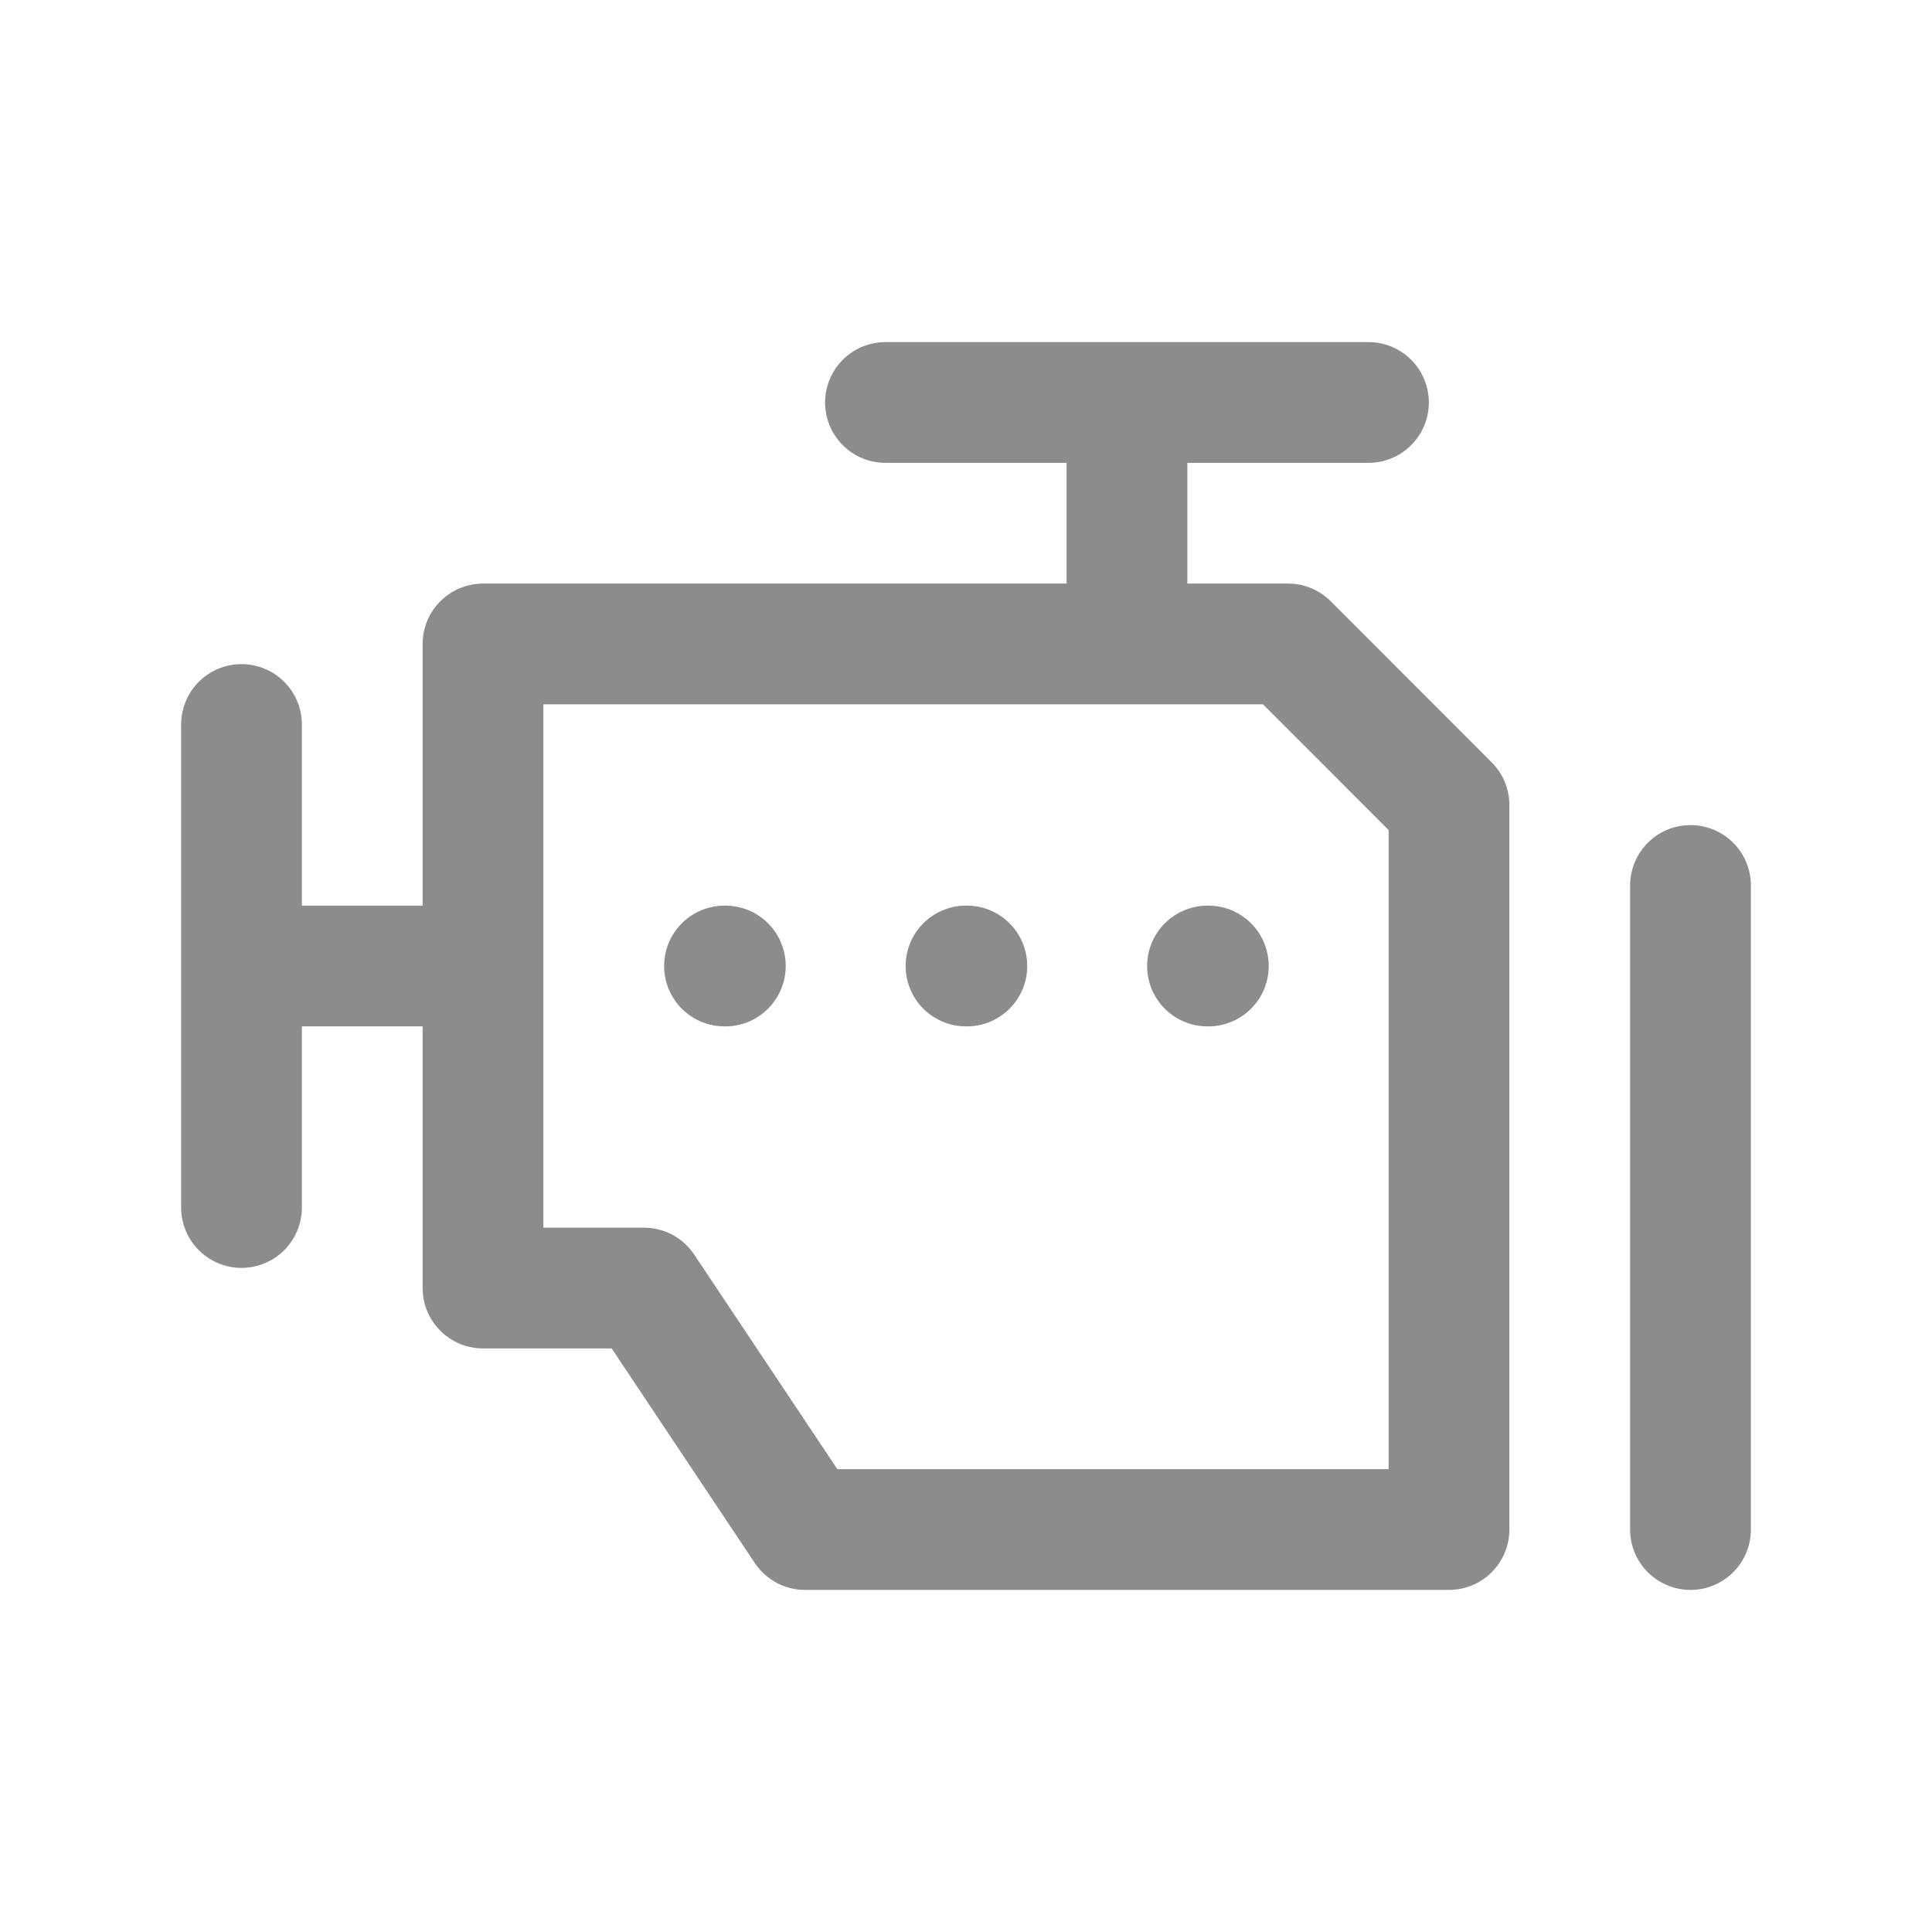
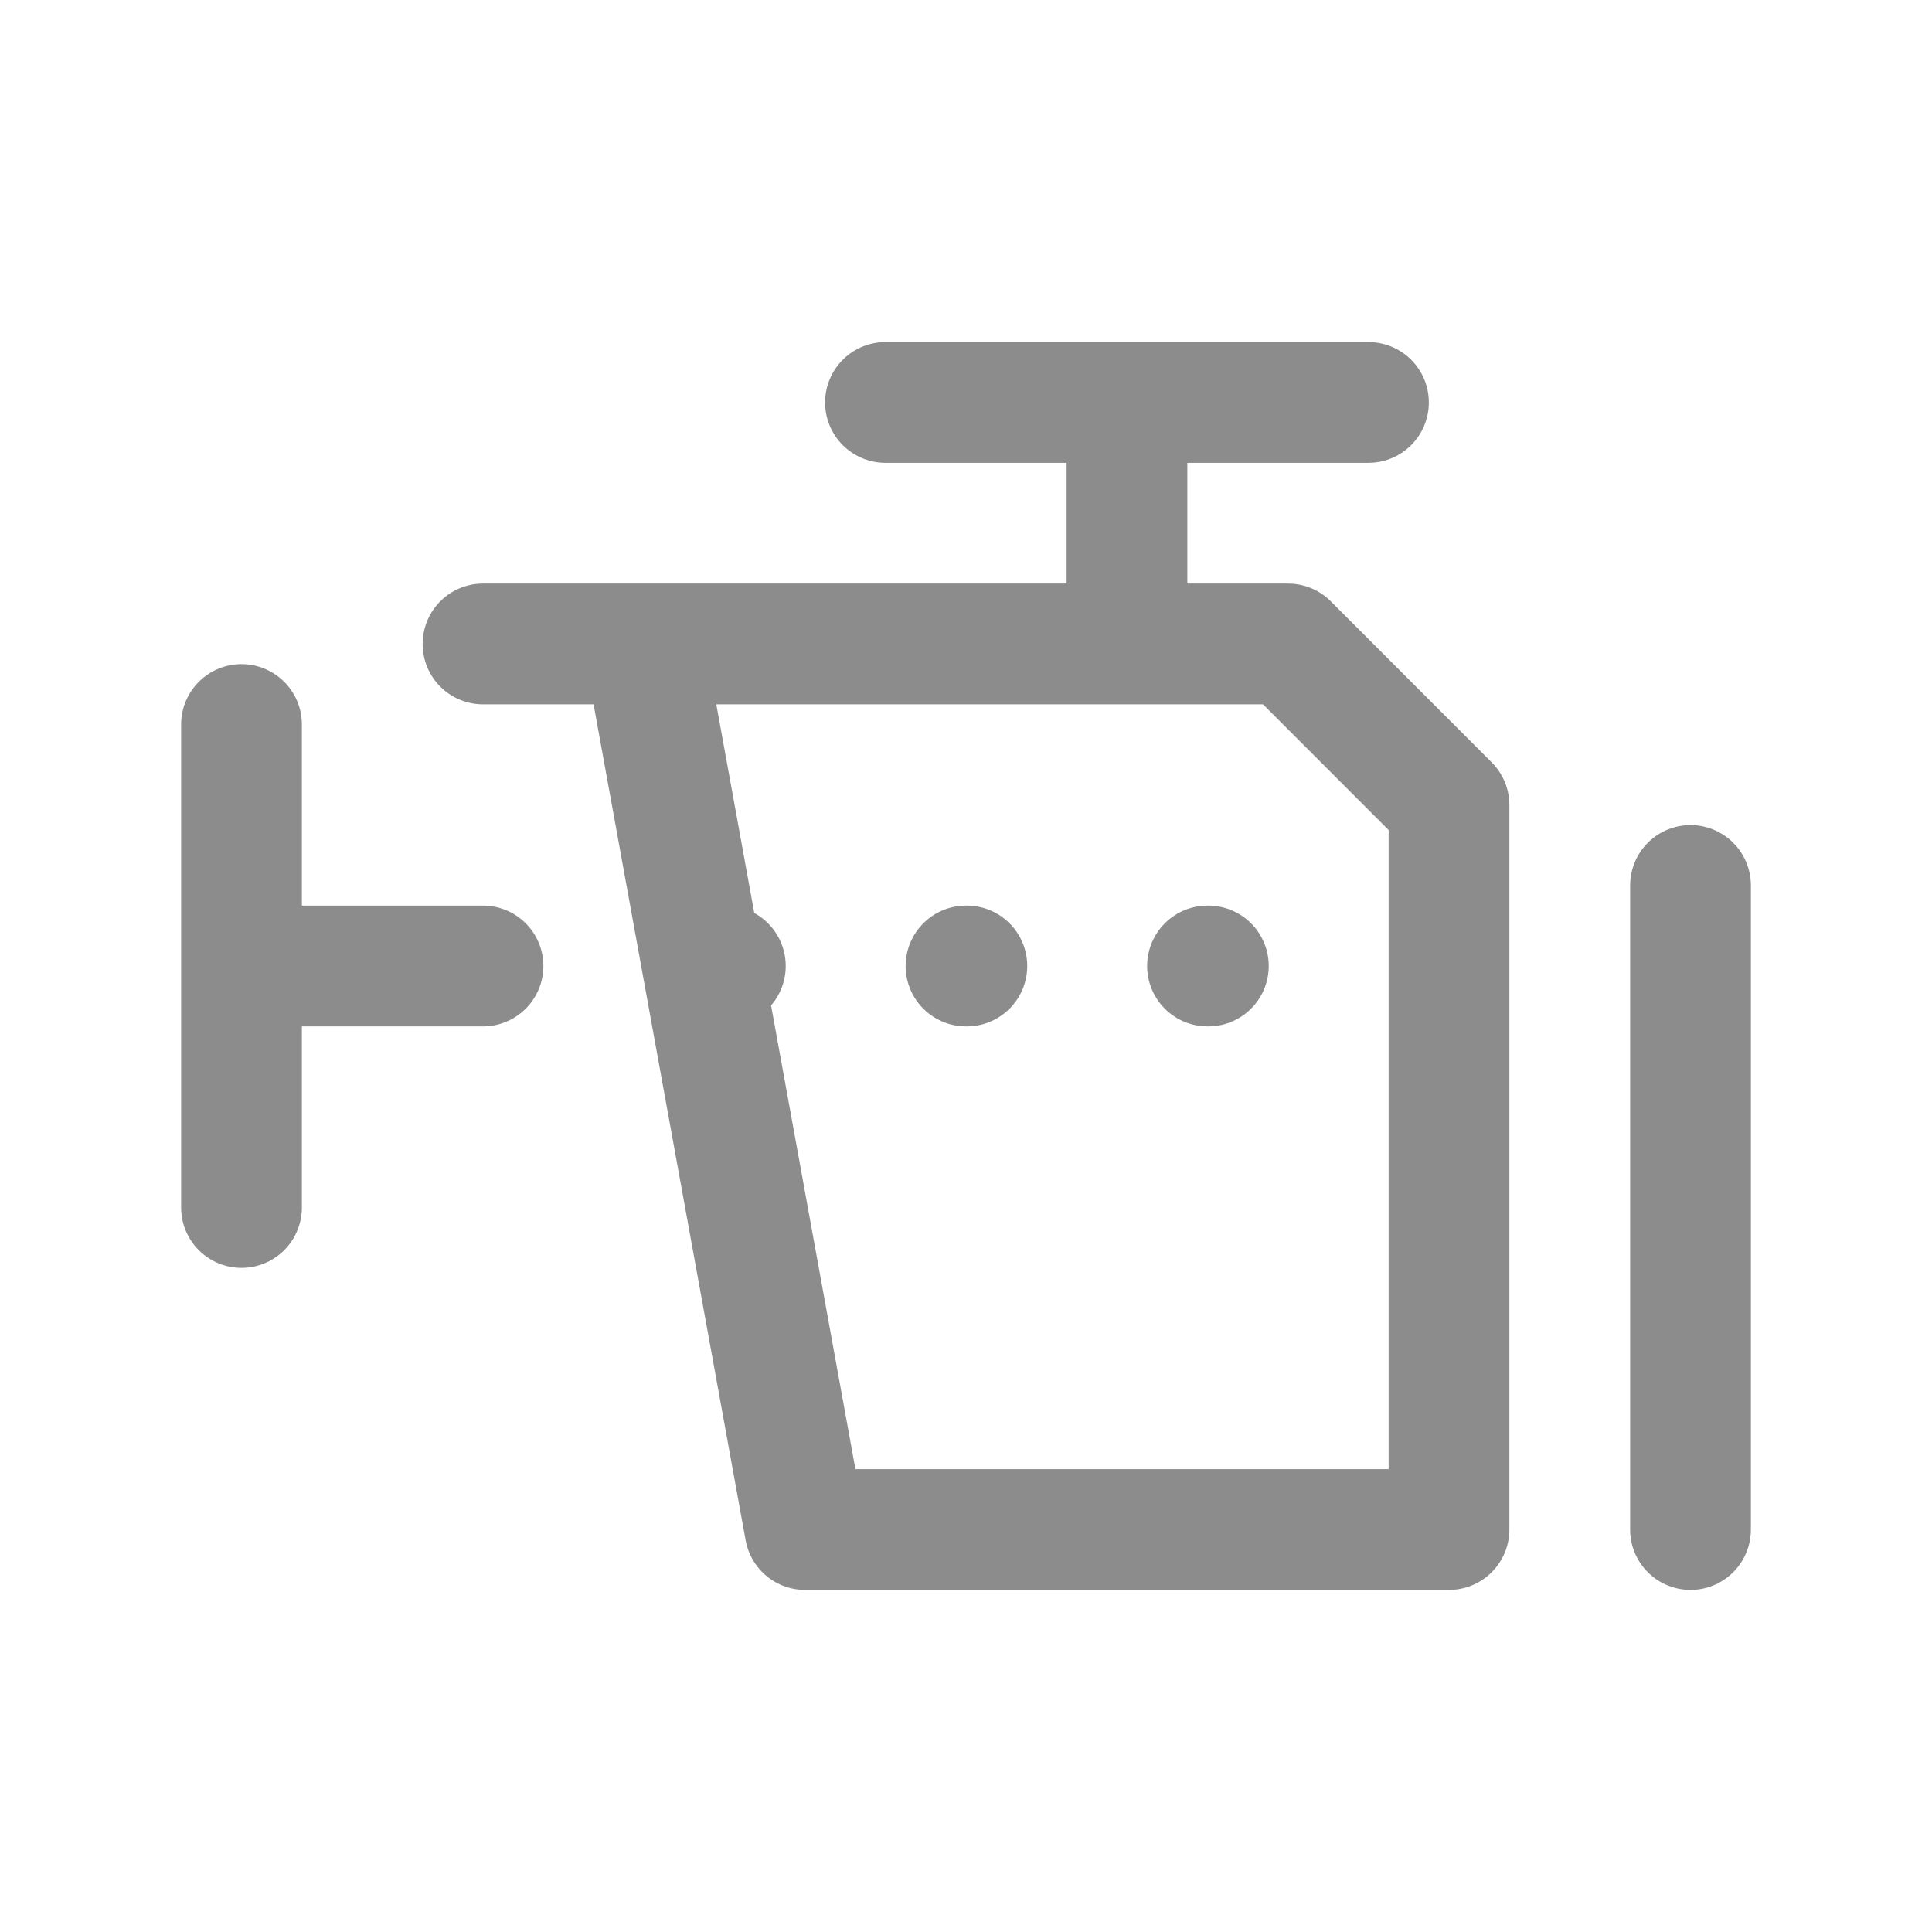
<svg xmlns="http://www.w3.org/2000/svg" width="16" height="16" viewBox="0 0 16 16" fill="none">
-   <path d="M9.333 5.333V3.333M7.333 3.333H11.333M4 8H2M2 6V10M14 7.333V12.667M6 8H6.007M8 8H8.007M10 8H10.007M4 5.333V10.667H5.333L6.667 12.667H12V6.667L10.667 5.333H4Z" stroke="#8C8C8C" stroke-linecap="round" stroke-linejoin="round" />
+   <path d="M9.333 5.333V3.333M7.333 3.333H11.333M4 8H2M2 6V10M14 7.333V12.667M6 8H6.007M8 8H8.007M10 8H10.007M4 5.333H5.333L6.667 12.667H12V6.667L10.667 5.333H4Z" stroke="#8C8C8C" stroke-linecap="round" stroke-linejoin="round" />
</svg>